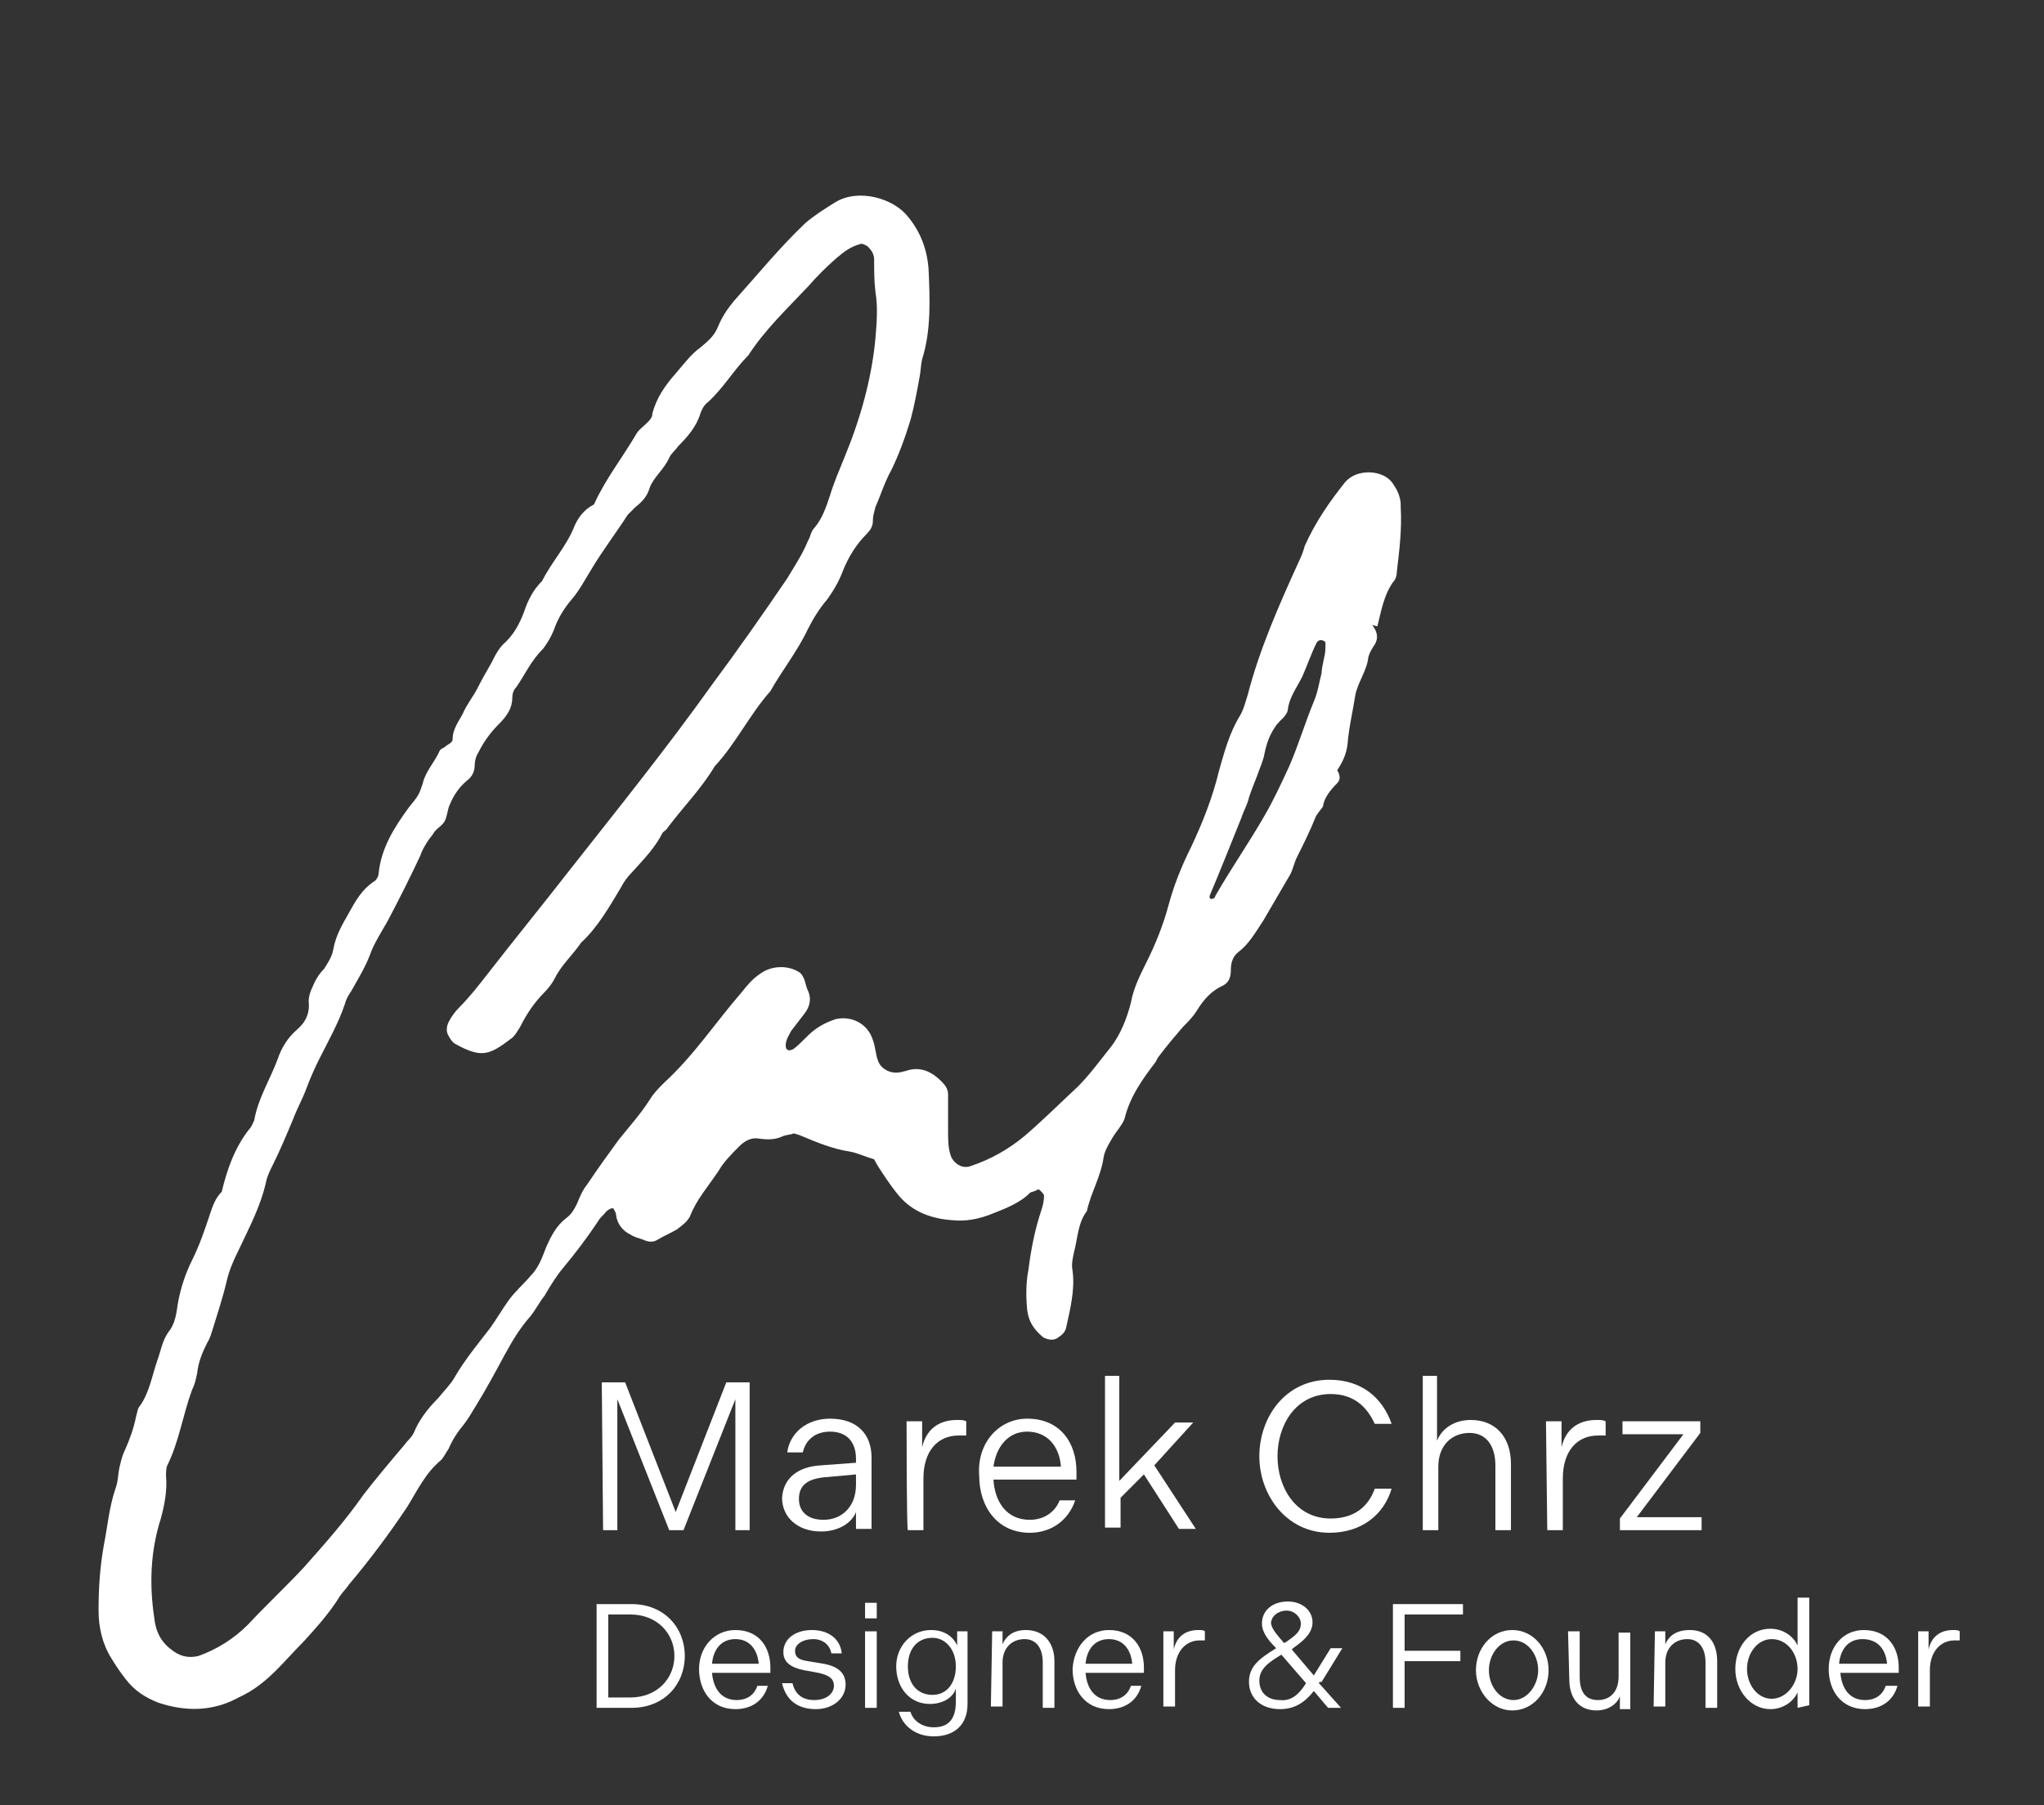
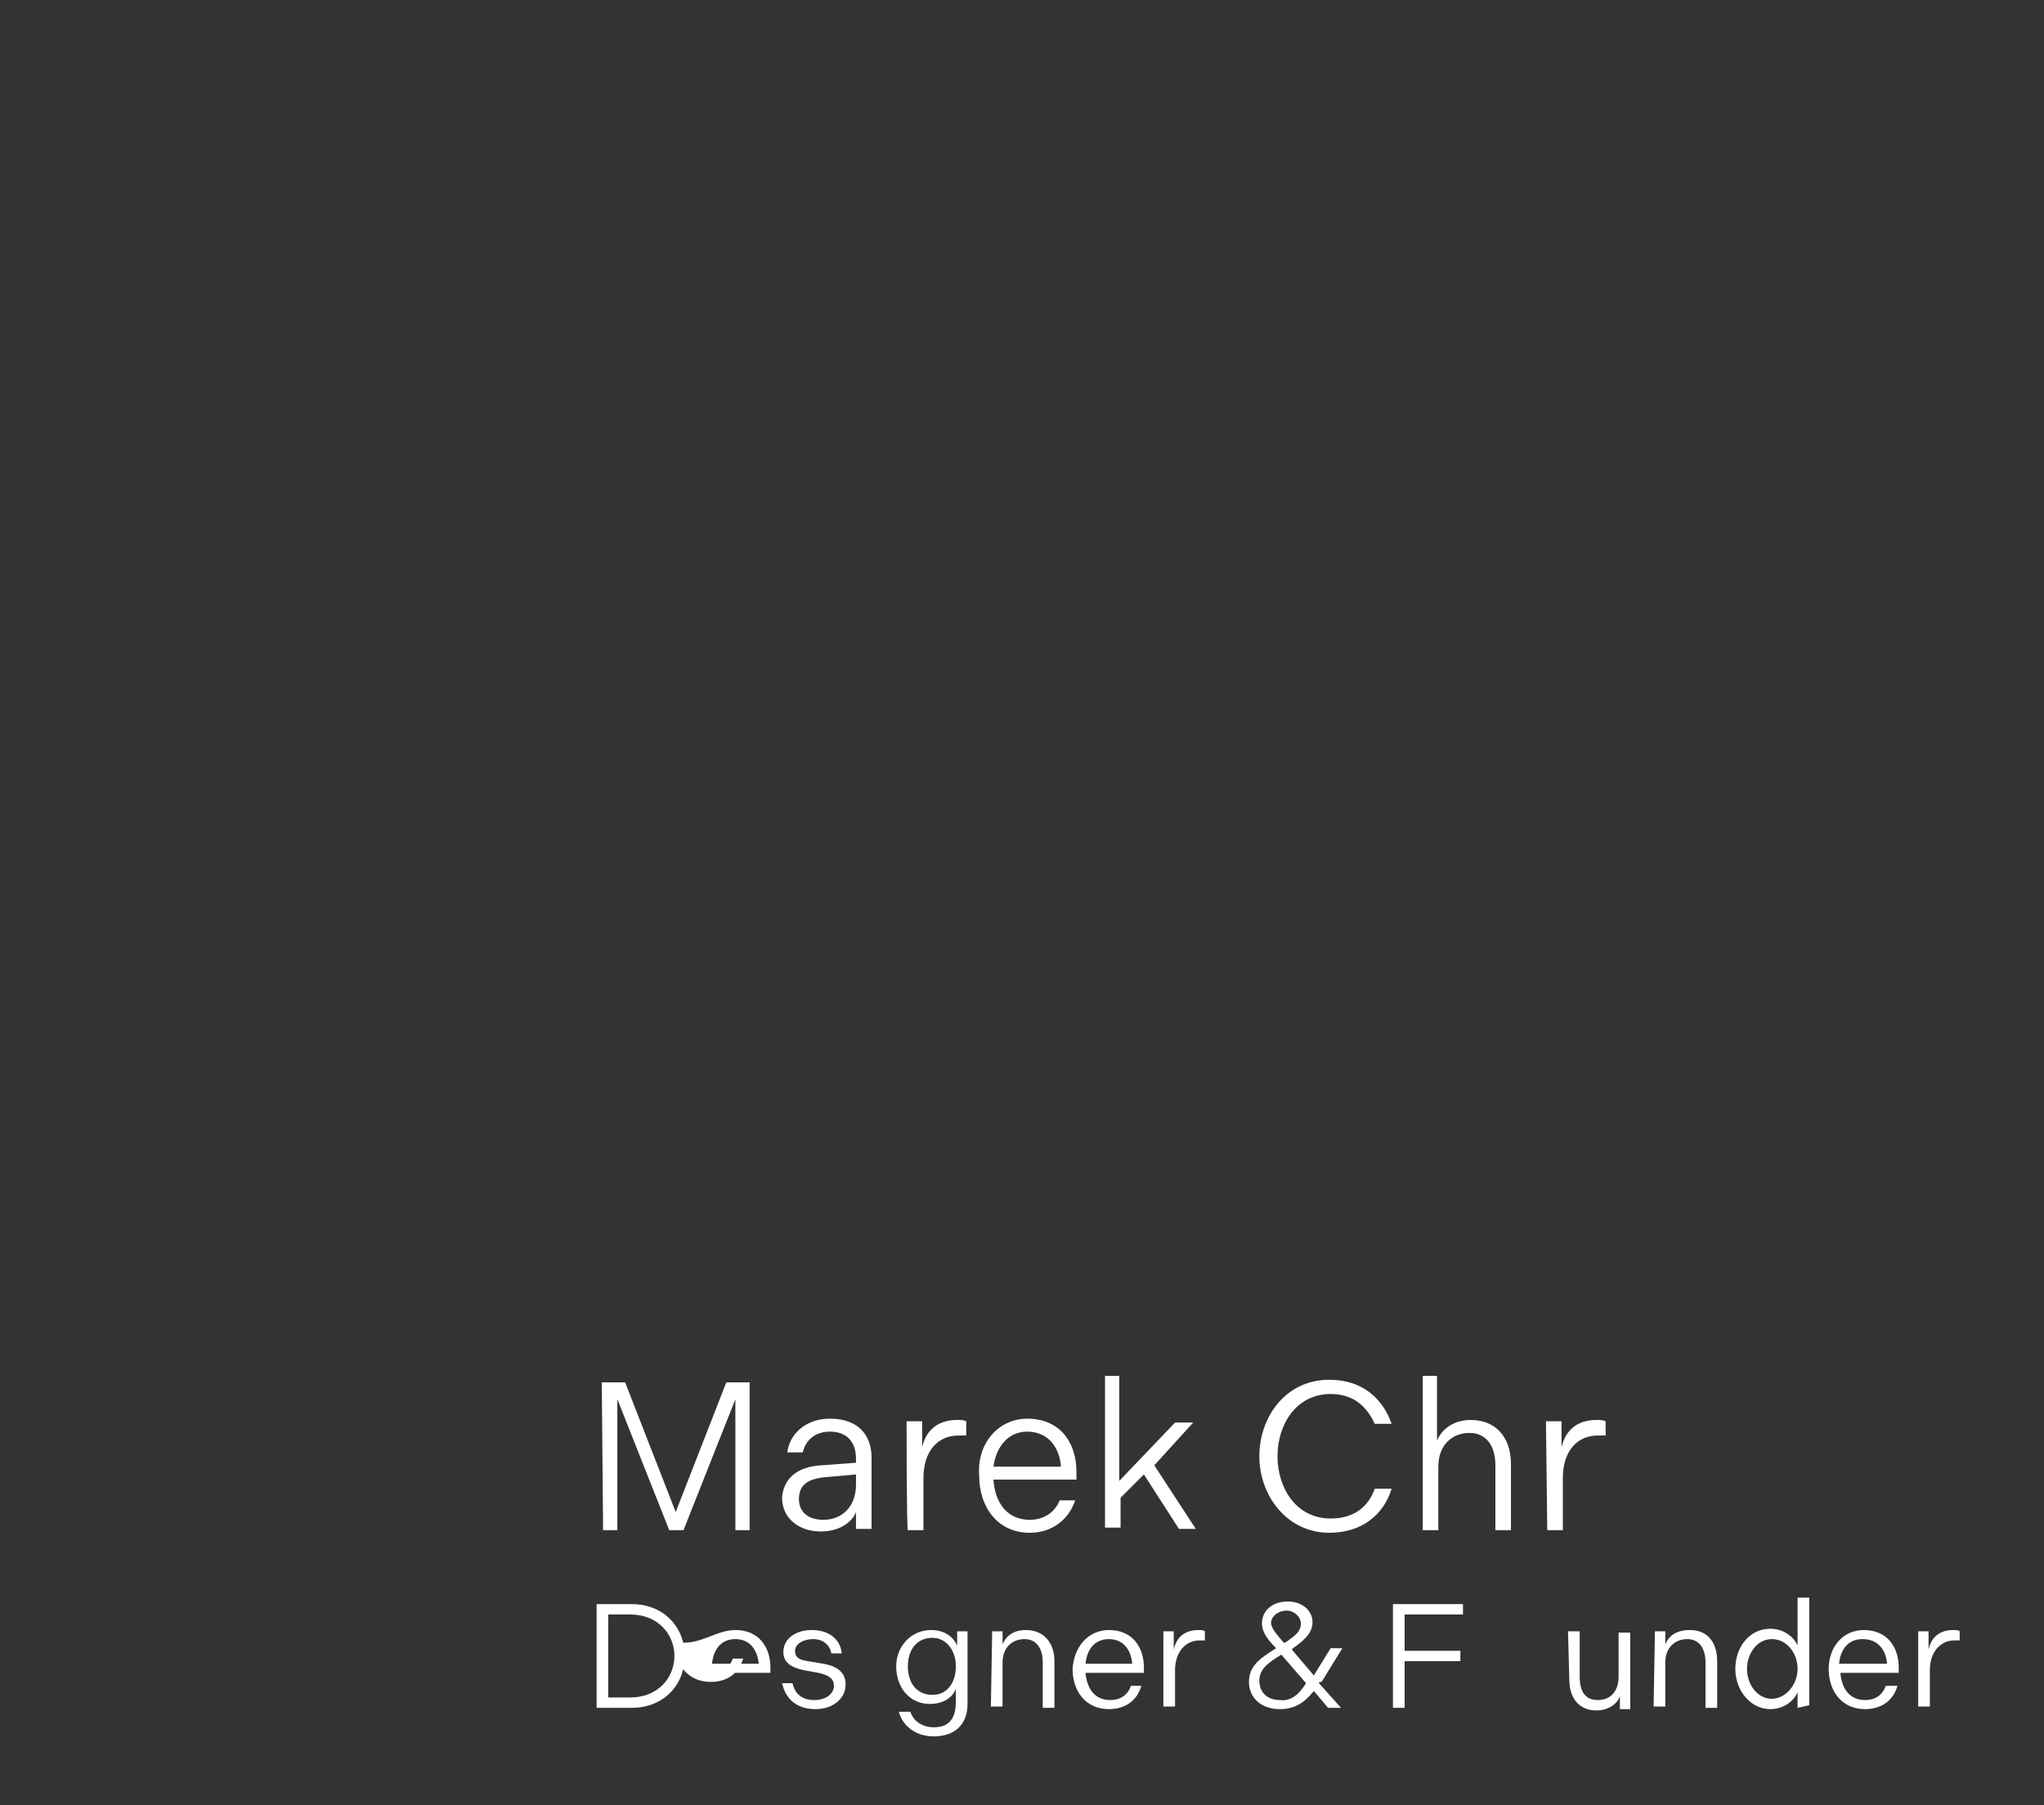
<svg xmlns="http://www.w3.org/2000/svg" xml:space="preserve" style="enable-background:new 0 0 157.6 139.2;" viewBox="0 0 157.6 139.2" y="0px" x="0px" id="Layer_1" version="1.1">
  <rect x="0" y="0" width="157.6" height="139.2" fill="#333333" stroke="none" />
  <style type="text/css">
	.st0{fill:#FFFFFF;}
</style>
  <g>
    <g>
-       <path d="M105.8,48.2c0.4,0.5,0.5,1,0.2,1.5c-0.2,0.3-0.4,0.6-0.5,1c-0.1,1-0.8,1.9-1,2.9c-0.2,1.3-0.5,2.5-0.6,3.8    c-0.1,0.8-0.4,1.4-0.8,2l0,0c0.2,0.3,0.3,0.7,0,1c-0.5,0.5-1,1.1-1.1,1.8l0,0c-0.2,0.3-0.5,0.6-0.6,0.9c-0.4,1-0.9,2-1.4,3    c-0.2,0.4-0.3,0.9-0.5,1.3c-0.7,1.2-1.4,2.4-2.1,3.6c-0.6,0.9-1.1,1.8-1.9,2.4c-0.5,0.4-0.6,0.9-0.6,1.5c0,0.5-0.2,0.9-0.6,1.1    c-0.9,0.4-1.5,1.1-2,1.9c-0.3,0.5-0.7,0.9-1.1,1.3c-0.6,0.7-1.2,1.4-1.8,2.2c-0.1,0.1-0.2,0.3-0.3,0.5c-1,1.3-2,2.7-2.4,4.4    c-0.2,0.5-0.6,0.9-0.9,1.4c-0.3,0.5-0.6,1-0.7,1.5c-0.2,1.5-1,2.8-1.3,4.2c-0.7,0.9-0.7,2.1-1,3.2c-0.1,0.5-0.2,0.9-0.1,1.4    c0.2,1.5-0.2,3-0.5,4.4c-0.1,0.4-0.4,0.6-0.7,0.8c-0.3,0.2-0.8,0.1-1.1-0.1c-0.7-0.6-1.1-1.2-1.2-2.1c-0.1-1-0.1-2.1,0.1-3.1    c0.2-1.6,0.5-3.1,1-4.6c0.1-0.3,0.2-0.7,0.2-1.1c0-0.1-0.2-0.3-0.3-0.4c-0.1-0.1-0.2-0.1-0.3,0c-0.2,0.1-0.4,0.1-0.5,0.2    c-0.8,0.8-1.9,1.2-2.9,1.6c-1,0.4-2,0.6-3,0.5c-1.6-0.1-3.1-0.6-4.2-1.9c-0.5-0.6-0.9-1.2-1.3-1.8c-0.2-0.3-0.4-0.6-0.6-1    c-0.7-0.2-1.3-0.5-1.9-0.6c-1.3-0.2-2.5-0.7-3.7-1.2c-0.2-0.1-0.3-0.1-0.6-0.2c-0.2,0.1-0.5,0.1-0.8,0.2c-0.6,0.3-1.2,0.3-1.9,0.2    c-0.6-0.1-1.1,0.2-1.5,0.6c-0.6,0.6-1.2,1.2-1.6,1.9c-0.8,1.2-1.7,2.2-2.2,3.5c-0.2,0.4-0.6,0.7-1,1c-0.5,0.3-1,0.5-1.5,0.8    c-0.3,0.2-0.7,0.2-1.1,0c-0.3-0.1-0.7-0.2-1-0.4c-0.6-0.3-1-0.8-1.1-1.5c0-0.2-0.1-0.3-0.2-0.5c-0.1-0.1-0.5,0.1-0.7,0.4    c-0.2,0.2-0.4,0.4-0.5,0.6c-0.8,1.2-1.7,2.4-2.7,3.6c-0.5,0.6-1,1.4-1.4,2.1c-0.4,0.5-0.7,1.1-1.1,1.6c-0.8,0.9-1.4,1.9-2,3    c-0.7,1.3-1.4,2.6-2.2,3.9c-0.3,0.5-0.6,1-0.9,1.4c-0.5,0.6-0.9,1.2-1.2,1.9c-0.2,0.3-0.4,0.7-0.6,0.9c-1.2,1-1.8,2.3-2.6,3.6    c-1.4,2.1-2.9,4.1-4.5,6c-0.2,0.3-0.5,0.6-0.7,0.9c-0.8,1.3-1.8,2.4-2.8,3.5c-0.7,0.7-1.4,1.5-2.1,2.2c-0.9,0.9-1.8,1.6-2.9,2.1    c-2,1.1-4.1,1.1-6.2,0.4c-1-0.4-1.8-0.9-2.5-1.8c-0.4-0.5-0.8-1.1-1.1-1.6c-0.7-1.1-1-2.4-1-3.7c0-1.7,0.1-3.3,0.4-5    c0.3-1.5,0.4-2.9,0.9-4.4c0.2-0.5,0.2-1.1,0.3-1.6c0.1-0.4,0.2-0.9,0.4-1.3c0.4-0.9,0.7-1.7,0.9-2.7c0.1-0.3,0.1-0.6,0.3-0.8    c0.7-1,0.9-2.2,1.3-3.4c0.3-0.8,0.4-1.6,0.9-2.3c0.5-0.6,0.6-1.4,0.7-2.1c0.2-1.2,0.6-2.4,1.1-3.4c0.6-1.2,1-2.4,1.4-3.6    c0.2-0.6,0.4-1.2,0.9-1.7l0,0c0.4-1.7,1-3.4,2.1-4.8c0.2-0.2,0.3-0.5,0.4-0.7c0.3-1.7,1.2-3.1,1.8-4.7c0.3-0.9,0.8-1.7,1.5-2.3    c0.7-0.6,1-1.3,0.9-2.2c0-0.3,0.1-0.7,0.3-1.1c0.2-0.5,0.5-1,0.9-1.4c0.3-0.5,0.6-0.9,0.7-1.5c0.2-1.1,0.7-1.9,1.2-2.8    c0.5-0.9,1-1.8,1.9-2.4c0.2-0.1,0.4-0.4,0.4-0.7c0.2-1.9,1.2-3.5,2.3-5c0.3-0.4,0.6-0.7,0.8-1.1c0.1-0.2,0.2-0.5,0.3-0.8    c0.2-0.9,0.9-1.6,1.3-2.5c0.1-0.2,0.3-0.2,0.4-0.3c0.2-0.2,0.6-0.3,0.6-0.6c0-0.8,0.5-1.4,0.8-2c0.3-0.7,0.8-1.3,1.1-1.9    s0.7-1.3,1.1-2c0.3-0.6,0.6-1.2,1.1-1.6c0.7-0.7,1.1-1.5,1.4-2.3c0.3-0.9,0.7-1.7,1.4-2.4c0.7-1.4,1.8-2.6,2.4-4    c0.3-0.8,0.8-1.5,1.6-1.9l0,0c0.9-2,2.2-3.6,3.3-5.5c0.2-0.3,0.5-0.5,0.8-0.8c0.2-0.2,0.4-0.4,0.4-0.7c0.3-1.2,1-2.2,1.8-3.1    c0.6-0.7,1.2-1.5,1.9-2c0.6-0.5,1.1-0.9,1.4-1.7c0.3-0.7,0.7-1.3,1.2-1.9c1.8-2,3.5-4.1,5.5-6c0.7-0.6,1.5-1.1,2.3-1.6    c1.8-1.1,4.5-0.3,5.6,1.1c1,1.2,1.5,2.6,1.6,4.1c0.1,2.3,0.2,4.7-0.5,6.9c-0.1,0.4-0.1,0.9-0.2,1.4c-0.2,1.1-0.4,2.2-0.7,3.3    c-0.4,1.3-0.9,2.7-1.5,3.9c-0.5,0.9-0.8,1.9-1.2,2.8c-0.1,0.4-0.2,0.7-0.2,1.1c0,0.4-0.2,0.7-0.5,1c-0.8,0.8-1.4,1.8-1.8,2.8    c-0.3,0.8-0.7,1.5-1.2,2.2c-0.6,0.7-1.1,1.5-1.5,2.3c-0.8,1.7-2,3.2-2.9,4.8c-1.6,1.8-2.7,4.1-4.3,5.8c-1,1.7-2.4,3.1-3.6,4.7    c-0.1,0.2-0.3,0.3-0.4,0.4c-0.6,1.2-1.5,2.1-2.4,3.1c-0.3,0.3-0.6,0.7-0.8,1.1c-0.9,1.5-1.8,3.1-3.1,4.3c-0.6,0.9-1.5,1.7-2,2.7    c-0.2,0.4-0.5,0.8-0.8,1.1c-0.8,0.8-1.4,1.7-1.9,2.7c-0.2,0.3-0.4,0.7-0.7,0.9c-1.7,1.3-2.3,1.5-4.3,0.4c-0.2-0.1-0.4-0.4-0.5-0.6    c-0.2-0.3-0.2-0.7,0-1.1c0.2-0.4,0.5-0.8,0.8-1.1c0.8-0.8,1.5-1.7,2.2-2.6c2.1-2.7,4.3-5.4,6.4-8.1c3.7-4.7,7.4-9.3,10.9-14.2    c2-2.7,3.9-5.4,5.8-8.2c0.6-1,1.2-1.9,1.6-2.9c0.2-0.3,0.2-0.7,0.5-1c0.6-0.7,0.9-1.6,1.2-2.5c0.3-1,0.7-1.9,1.1-2.9    c1.2-2.9,2.1-6,2.4-9.2c0.1-1.2,0.2-2.4,0-3.6c-0.1-0.8-0.1-1.7-0.1-2.5c0-0.4-0.2-0.7-0.5-1c-0.2-0.1-0.3-0.2-0.5-0.2    c-0.8,0.2-1.3,0.6-1.9,1.1c-0.8,0.7-1.5,1.4-2.2,2.2c-1.6,1.7-3.3,3.3-4.6,5.3c-1.1,1.1-1.9,2.5-3.1,3.6c-0.3,0.2-0.5,0.6-0.6,0.9    c-0.3,1-1,1.8-1.7,2.5c-0.2,0.3-0.5,0.5-0.7,0.9c-0.4,0.9-1.2,1.5-1.5,2.3c-0.2,0.7-0.6,1.1-1.1,1.5c-0.2,0.2-0.4,0.4-0.6,0.6    c-0.9,1.4-1.9,2.7-2.8,4.2c-0.5,0.8-0.9,1.6-1.5,2.3c-0.6,0.7-1.1,1.5-1.4,2.4c-0.2,0.5-0.5,1-0.8,1.4C40.9,51,40.5,52,39.8,53    c-0.2,0.2-0.3,0.5-0.3,0.8c0,0.8-0.4,1.4-1,2c-0.7,0.7-1.2,1.4-1.6,2.2c-0.2,0.3-0.3,0.7-0.3,1c0,0.5-0.2,0.9-0.6,1.2    c-0.6,0.5-1,1.1-1.3,1.8c-0.2,0.4-0.2,0.9-0.4,1.3s-0.7,0.6-0.9,1c-0.4,0.5-0.8,1.1-1,1.7c-0.8,1.7-1.6,3.3-2.5,5    c-0.5,0.9-1.1,1.8-1.4,2.7c-0.4,1-0.9,1.8-1.4,2.7c-0.2,0.3-0.4,0.6-0.5,1c-0.5,1.5-1.3,2.9-2,4.3c-0.4,0.8-0.7,1.5-1,2.3    c-0.3,0.8-0.7,1.5-1,2.3c-0.5,1.2-1,2.4-1.6,3.6c-0.2,0.4-0.4,0.8-0.5,1.3c-0.4,1.8-1.3,3.5-2.1,5.2c-0.4,0.8-0.7,1.5-0.9,2.3    c-0.3,1.3-0.7,2.5-1.1,3.8c-0.1,0.3-0.2,0.7-0.4,1c-0.4,0.8-0.7,1.5-0.8,2.4c-0.1,0.5-0.2,0.9-0.4,1.3c-0.7,1.9-1,4-1.9,5.8    c-0.1,0.2-0.1,0.6-0.1,0.8c0.1,1.1-0.1,2.2-0.4,3.3c-0.8,2.5-0.9,5.1-0.5,7.7c0.1,1,0.5,1.8,1.3,2.4c0.6,0.5,1.3,0.7,2.1,0.5    c1.4-0.5,2.7-1.3,3.8-2.4c1.4-1.5,2.9-2.9,4.3-4.4c1.6-1.8,3.2-3.6,4.6-5.6c1-1.3,2.1-2.6,3.2-3.9c0.2-0.3,0.5-0.5,0.7-0.9    c0.4-1,1.1-1.9,1.9-2.7c0.4-0.5,0.9-1,1.2-1.5c0.8-1.4,1.8-2.6,2.8-3.9c0.5-0.7,0.9-1.4,1.4-2.1c0.5-0.7,1.1-1.2,1.7-1.9    c0.6-0.6,0.9-1.4,1.2-2.2c0.4-0.9,0.8-1.7,1.6-2.3c0.4-0.3,0.6-0.7,0.8-1.1c0.2-0.5,0.4-1,0.8-1.5c0.8-1.2,1.6-2.3,2.4-3.4    c0.8-1,1.7-2,2.4-3.1c0.3-0.5,0.7-0.9,1.1-1.3c2.3-2.1,4-4.7,6-7c0.4-0.5,0.8-1,1.4-1.4c0.8-0.6,2-0.7,2.9-0.2    c0.2,0.1,0.3,0.2,0.4,0.4c0.2,0.3,0.2,0.7,0.4,1.1c0.3,0.7,0.1,1.3-0.3,1.8c-0.3,0.4-0.7,0.9-1,1.3c-0.2,0.4-0.5,0.8-0.4,1.3    c0,0.1,0.2,0.2,0.2,0.2c0.2,0,0.4-0.1,0.5-0.2c0.5-0.4,0.9-0.9,1.4-1.3s1.1-0.7,1.7-0.9c1.2-0.3,2.5,0.3,2.9,1.6    c0.2,0.5,0.2,1.1,0.4,1.6c0.2,0.6,0.9,1,1.6,0.9c0.2,0,0.4-0.1,0.5-0.1c1.1-0.4,2,0,2.8,0.8c0.3,0.3,0.5,0.6,0.5,1    c0,0.9,0,1.9,0,2.8c0,0.7,0,1.3,0.2,1.9c0.2,0.6,0.9,1.1,1.6,0.8c1.5-0.5,2.9-1.3,4.1-2.3c1.4-1.2,2.7-2.5,4.1-3.8    c0.9-0.9,1.7-2,2.5-3s1.3-2.3,1.6-3.5c0.2-1.1,0.7-2.1,1.2-3.1c0.7-1.4,1.3-2.9,1.7-4.4c0.4-1.5,1-3,1.7-4.4    c0.9-1.9,1.7-3.9,2.2-6c0.4-1.4,0.8-2.9,1.6-4.2c0.3-0.5,0.4-1,0.6-1.6c0.9-3.5,2.4-6.9,3.9-10.2c0.2-0.4,0.4-0.9,0.5-1.3    c0.8-1.8,1.9-3.4,3.1-4.9c0.9-1.1,3-1,3.7,0.1c0.2,0.3,0.4,0.6,0.5,1c0.1,0.3,0.1,0.5,0.1,0.8c0.1,1.7-0.1,3.3-0.3,5    c0,0.3-0.1,0.6-0.3,0.8c-0.7,1-0.9,2.2-1.2,3.4L105.8,48.2z M92.4,71.2L92.4,71.2C92.4,71.1,92.4,71.2,92.4,71.2z M102.1,50.7    C102.1,50.7,102.1,50.7,102.1,50.7c0.1-0.4,0.1-0.7,0.1-1.1c0-0.1-0.1-0.2-0.2-0.2c-0.2-0.1-0.4,0-0.5,0.2    c-0.4,0.8-0.7,1.7-1.1,2.6c-0.4,0.8-1,1.6-1.1,2.5c0,0.2-0.2,0.5-0.4,0.7c-0.8,0.7-1.2,1.7-1.4,2.7c-0.1,0.6-0.4,1.2-0.6,1.8    c-0.2,0.5-0.4,1-0.6,1.6c-0.1,0.5-0.4,1-0.6,1.6c-0.8,2-1.6,4-2.4,5.9c-0.1,0.2,0,0.4,0.2,0.3c0.1,0,0.2-0.1,0.2-0.2    c1.2-2.1,2.6-4.1,3.8-6.2c0.7-1.2,1.3-2.5,1.9-3.8c0.7-1.6,1.2-3.3,1.9-5c0.3-0.7,0.4-1.4,0.6-2.2C101.9,51.6,102,51.2,102.1,50.7    z" class="st0" />
-     </g>
+       </g>
    <g>
      <path d="M46.4,106.6h1.8l3.9,10l3.9-10h1.8V118h-1.1v-10.1l-4,10.1h-1.1l-4-10.1V118h-1.1L46.4,106.6L46.4,106.6z" class="st0" />
      <path d="M63.3,113l2.7-0.2v-0.3c0-1.3-0.7-2.1-2-2.1c-1.2,0-1.9,0.7-2.1,1.6h-1.2c0.2-1.5,1.5-2.6,3.3-2.6    c2.1,0,3.2,1.2,3.2,3v5.5H66v-1.3c-0.3,0.8-1.3,1.5-2.7,1.5c-1.8,0-3-1.1-3-2.6C60.4,114,61.5,113.1,63.3,113z M63.5,117.2    c1.4,0,2.5-1,2.5-2.7v-0.8l-2.2,0.2c-1.5,0.1-2.2,0.6-2.2,1.7C61.6,116.5,62.2,117.2,63.5,117.2z" class="st0" />
      <path d="M69.9,109.6h1.2v2c0.3-1.3,1.2-2.1,2.7-2.1c0.3,0,0.5,0,0.7,0.1v1.1c-0.2,0-0.3,0-0.6,0    c-1.6,0-2.7,1.2-2.7,3.3v4h-1.2C69.9,118,69.9,109.6,69.9,109.6z" class="st0" />
      <path d="M79.2,109.4c2.5,0,3.8,1.8,3.8,4.1v0.6h-6.4c0.1,1.7,1,3.1,2.8,3.1c1.2,0,2-0.7,2.3-1.5h1.2    c-0.5,1.5-1.8,2.5-3.5,2.5c-2.5,0-3.9-2-3.9-4.4C75.3,111.3,77,109.4,79.2,109.4z M81.8,113.1c-0.1-1.5-1-2.7-2.6-2.7    c-1.5,0-2.4,1.2-2.6,2.7H81.8z" class="st0" />
      <path d="M85.1,106.1h1.2v8.1l4.3-4.5h1.4L89,113l3.2,4.9h-1.3l-2.7-4.2l-1.8,1.8v2.3h-1.2V106.1z" class="st0" />
      <path d="M97.1,112.3c0-3,2-5.9,5.4-5.9c2.5,0,4.1,1.4,4.8,3.4H106c-0.6-1.3-1.6-2.3-3.4-2.3c-2.7,0-4.1,2.4-4.1,4.8    s1.4,4.8,4.1,4.8c1.8,0,2.9-0.9,3.4-2.3h1.3c-0.6,2-2.3,3.4-4.8,3.4C99.2,118.2,97.1,115.3,97.1,112.3z" class="st0" />
      <path d="M109.6,106.1h1.2v5c0.4-1,1.4-1.6,2.6-1.6c1.9,0,3.1,1.3,3.1,3.4v5.1h-1.2v-5c0-1.5-0.7-2.5-2-2.5    s-2.4,0.9-2.4,2.6v4.9h-1.2V106.1z" class="st0" />
      <path d="M119.2,109.6h1.2v2c0.3-1.3,1.2-2.1,2.7-2.1c0.3,0,0.5,0,0.7,0.1v1.1c-0.2,0-0.3,0-0.6,0    c-1.6,0-2.7,1.2-2.7,3.3v4h-1.2L119.2,109.6L119.2,109.6z" class="st0" />
-       <path d="M124.9,117.1l4.9-6.5h-4.7v-1h6v0.9l-4.9,6.5h5v1h-6.3V117.1z" class="st0" />
      <path d="M46,123.7h2.7c2.5,0,4.1,1.8,4.1,4c0,2.2-1.6,4-4.1,4H46V123.7z M48.6,130.9c2.1,0,3.4-1.5,3.4-3.2    s-1.3-3.2-3.4-3.2h-1.7v6.4L48.6,130.9L48.6,130.9z" class="st0" />
-       <path d="M56.7,125.7c1.8,0,2.7,1.3,2.7,2.9v0.4h-4.5c0.1,1.2,0.7,2.1,1.9,2.1c0.9,0,1.4-0.5,1.6-1.1h0.8    c-0.3,1.1-1.2,1.8-2.5,1.8c-1.8,0-2.8-1.4-2.8-3.1C53.9,127,55.1,125.7,56.7,125.7z M58.5,128.3c-0.1-1.1-0.7-1.9-1.8-1.9    c-1.1,0-1.7,0.8-1.8,1.9H58.5z" class="st0" />
+       <path d="M56.7,125.7c1.8,0,2.7,1.3,2.7,2.9v0.4h-4.5c0.9,0,1.4-0.5,1.6-1.1h0.8    c-0.3,1.1-1.2,1.8-2.5,1.8c-1.8,0-2.8-1.4-2.8-3.1C53.9,127,55.1,125.7,56.7,125.7z M58.5,128.3c-0.1-1.1-0.7-1.9-1.8-1.9    c-1.1,0-1.7,0.8-1.8,1.9H58.5z" class="st0" />
      <path d="M60.3,129.8h0.8c0.2,0.8,0.7,1.3,1.7,1.3c0.9,0,1.5-0.5,1.5-1.1c0-0.5-0.3-0.8-1.2-1l-1.1-0.2    c-1-0.2-1.6-0.6-1.6-1.4c0-1,0.9-1.7,2.2-1.7c1.3,0,2.2,0.7,2.3,1.8h-0.8c-0.1-0.6-0.6-1.1-1.4-1.1c-0.8,0-1.4,0.4-1.4,0.9    c0,0.5,0.3,0.7,1,0.8l1.2,0.2c1.1,0.2,1.7,0.7,1.7,1.6c0,1.1-1,1.9-2.3,1.9C61.5,131.8,60.6,131.1,60.3,129.8z" class="st0" />
-       <path d="M66.7,123.6h0.9v1.2h-0.9V123.6z M66.7,125.8h0.9v5.9h-0.9V125.8z" class="st0" />
      <path d="M71.8,125.7c1,0,1.7,0.5,2,1.2v-1.1h0.8v5.6c0,1.6-1,2.5-2.6,2.5c-1.4,0-2.4-0.8-2.7-1.9h0.9    c0.2,0.7,0.9,1.2,1.8,1.2c1.2,0,1.7-0.7,1.7-2v-1c-0.2,0.7-1,1.2-2,1.2c-1.6,0-2.6-1.3-2.6-2.9C69.1,127,70.2,125.7,71.8,125.7z     M71.9,130.7c1.1,0,1.8-0.9,1.8-2.2c0-1.3-0.8-2.2-1.8-2.2c-1.2,0-1.9,0.9-1.9,2.2C70,129.8,70.7,130.7,71.9,130.7z" class="st0" />
      <path d="M76.5,125.8h0.8v1c0.3-0.7,0.9-1.1,1.8-1.1c1.4,0,2.2,1,2.2,2.4v3.6h-0.9v-3.5c0-1.1-0.5-1.8-1.4-1.8    c-1,0-1.7,0.7-1.7,1.8v3.4h-0.9L76.5,125.8C76.5,125.8,76.5,125.8,76.5,125.8z" class="st0" />
      <path d="M85.5,125.7c1.8,0,2.7,1.3,2.7,2.9v0.4h-4.5c0.1,1.2,0.7,2.1,1.9,2.1c0.9,0,1.4-0.5,1.6-1.1h0.8    c-0.3,1.1-1.2,1.8-2.5,1.8c-1.8,0-2.8-1.4-2.8-3.1C82.8,127,83.9,125.7,85.5,125.7z M87.3,128.3c-0.1-1.1-0.7-1.9-1.8-1.9    c-1.1,0-1.7,0.8-1.8,1.9H87.3z" class="st0" />
      <path d="M89.7,125.8h0.8v1.4c0.2-0.9,0.8-1.5,1.9-1.5c0.2,0,0.4,0,0.5,0.1v0.7c-0.1,0-0.2,0-0.4,0    c-1.1,0-1.9,0.9-1.9,2.3v2.8h-0.9C89.7,131.7,89.7,125.8,89.7,125.8z" class="st0" />
      <path d="M101.7,129.8l1.7,1.9h-1l-1.1-1.3c-0.7,0.9-1.5,1.4-2.6,1.4c-1.5,0-2.4-0.9-2.4-2.1c0-1.2,0.8-1.8,2.1-2.6    l-0.1-0.1c-0.6-0.6-1-1.2-1-1.8c0-1,0.8-1.7,2-1.7c1.1,0,1.9,0.7,1.9,1.6c0,0.9-0.8,1.5-1.5,2l-0.1,0.1l1.7,2l1.3-2.1h0.9    l-1.6,2.6C101.7,129.7,101.7,129.7,101.7,129.8z M100.7,129.8l-1.9-2.2c-1,0.6-1.7,1.1-1.7,2c0,0.9,0.6,1.5,1.6,1.5    C99.6,131.2,100.2,130.6,100.7,129.8z M99,126.7L99,126.7l0.2-0.1c0.7-0.5,1.1-0.8,1.1-1.4c0-0.5-0.5-1-1.1-1    c-0.6,0-1.2,0.4-1.2,1C98.1,125.7,98.5,126.1,99,126.7z" class="st0" />
      <path d="M107.4,123.7h5.4v0.8h-4.5v2.8h4.3v0.8h-4.3v3.6h-0.9L107.4,123.7L107.4,123.7z" class="st0" />
-       <path d="M113.8,128.8c0-1.7,1.2-3.1,2.8-3.1s2.8,1.4,2.8,3.1s-1.2,3.1-2.8,3.1S113.8,130.4,113.8,128.8z M118.6,128.8    c0-1.2-0.8-2.3-1.9-2.3s-1.9,1.1-1.9,2.3c0,1.2,0.8,2.3,1.9,2.3S118.6,129.9,118.6,128.8z" class="st0" />
      <path d="M120.9,125.8h0.9v3.5c0,1.1,0.4,1.8,1.4,1.8c1,0,1.6-0.7,1.6-1.8v-3.4h0.9v5.9h-0.8v-1    c-0.2,0.6-0.9,1.1-1.8,1.1c-1.4,0-2.1-1-2.1-2.4L120.9,125.8L120.9,125.8z" class="st0" />
      <path d="M127.6,125.8h0.8v1c0.3-0.7,0.9-1.1,1.9-1.1c1.4,0,2.1,1,2.1,2.4v3.6h-0.9v-3.5c0-1.1-0.5-1.8-1.4-1.8    c-1,0-1.7,0.7-1.7,1.8v3.4h-0.9L127.6,125.8L127.6,125.8z" class="st0" />
      <path d="M138.6,131.7v-1.2c-0.3,0.7-1.1,1.3-2.1,1.3c-1.5,0-2.7-1.4-2.7-3.1s1.1-3.1,2.7-3.1c1,0,1.8,0.6,2.1,1.3    v-3.7h0.9v8.3L138.6,131.7L138.6,131.7L138.6,131.7z M136.6,126.4c-1.1,0-1.9,1.1-1.9,2.3s0.8,2.3,1.9,2.3c1.1,0,2-1.1,2-2.3    S137.8,126.4,136.6,126.4z" class="st0" />
      <path d="M143.7,125.7c1.8,0,2.7,1.3,2.7,2.9v0.4h-4.5c0.1,1.2,0.7,2.1,1.9,2.1c0.9,0,1.4-0.5,1.6-1.1h0.9    c-0.3,1.1-1.2,1.8-2.5,1.8c-1.8,0-2.8-1.4-2.8-3.1C141,127,142.1,125.7,143.7,125.7z M145.5,128.3c-0.1-1.1-0.7-1.9-1.9-1.9    c-1.1,0-1.7,0.8-1.8,1.9H145.5z" class="st0" />
      <path d="M147.9,125.8h0.8v1.4c0.2-0.9,0.8-1.5,1.9-1.5c0.2,0,0.4,0,0.5,0.1v0.7c-0.1,0-0.2,0-0.4,0    c-1.1,0-1.9,0.9-1.9,2.3v2.8h-0.9L147.9,125.8L147.9,125.8z" class="st0" />
    </g>
  </g>
</svg>